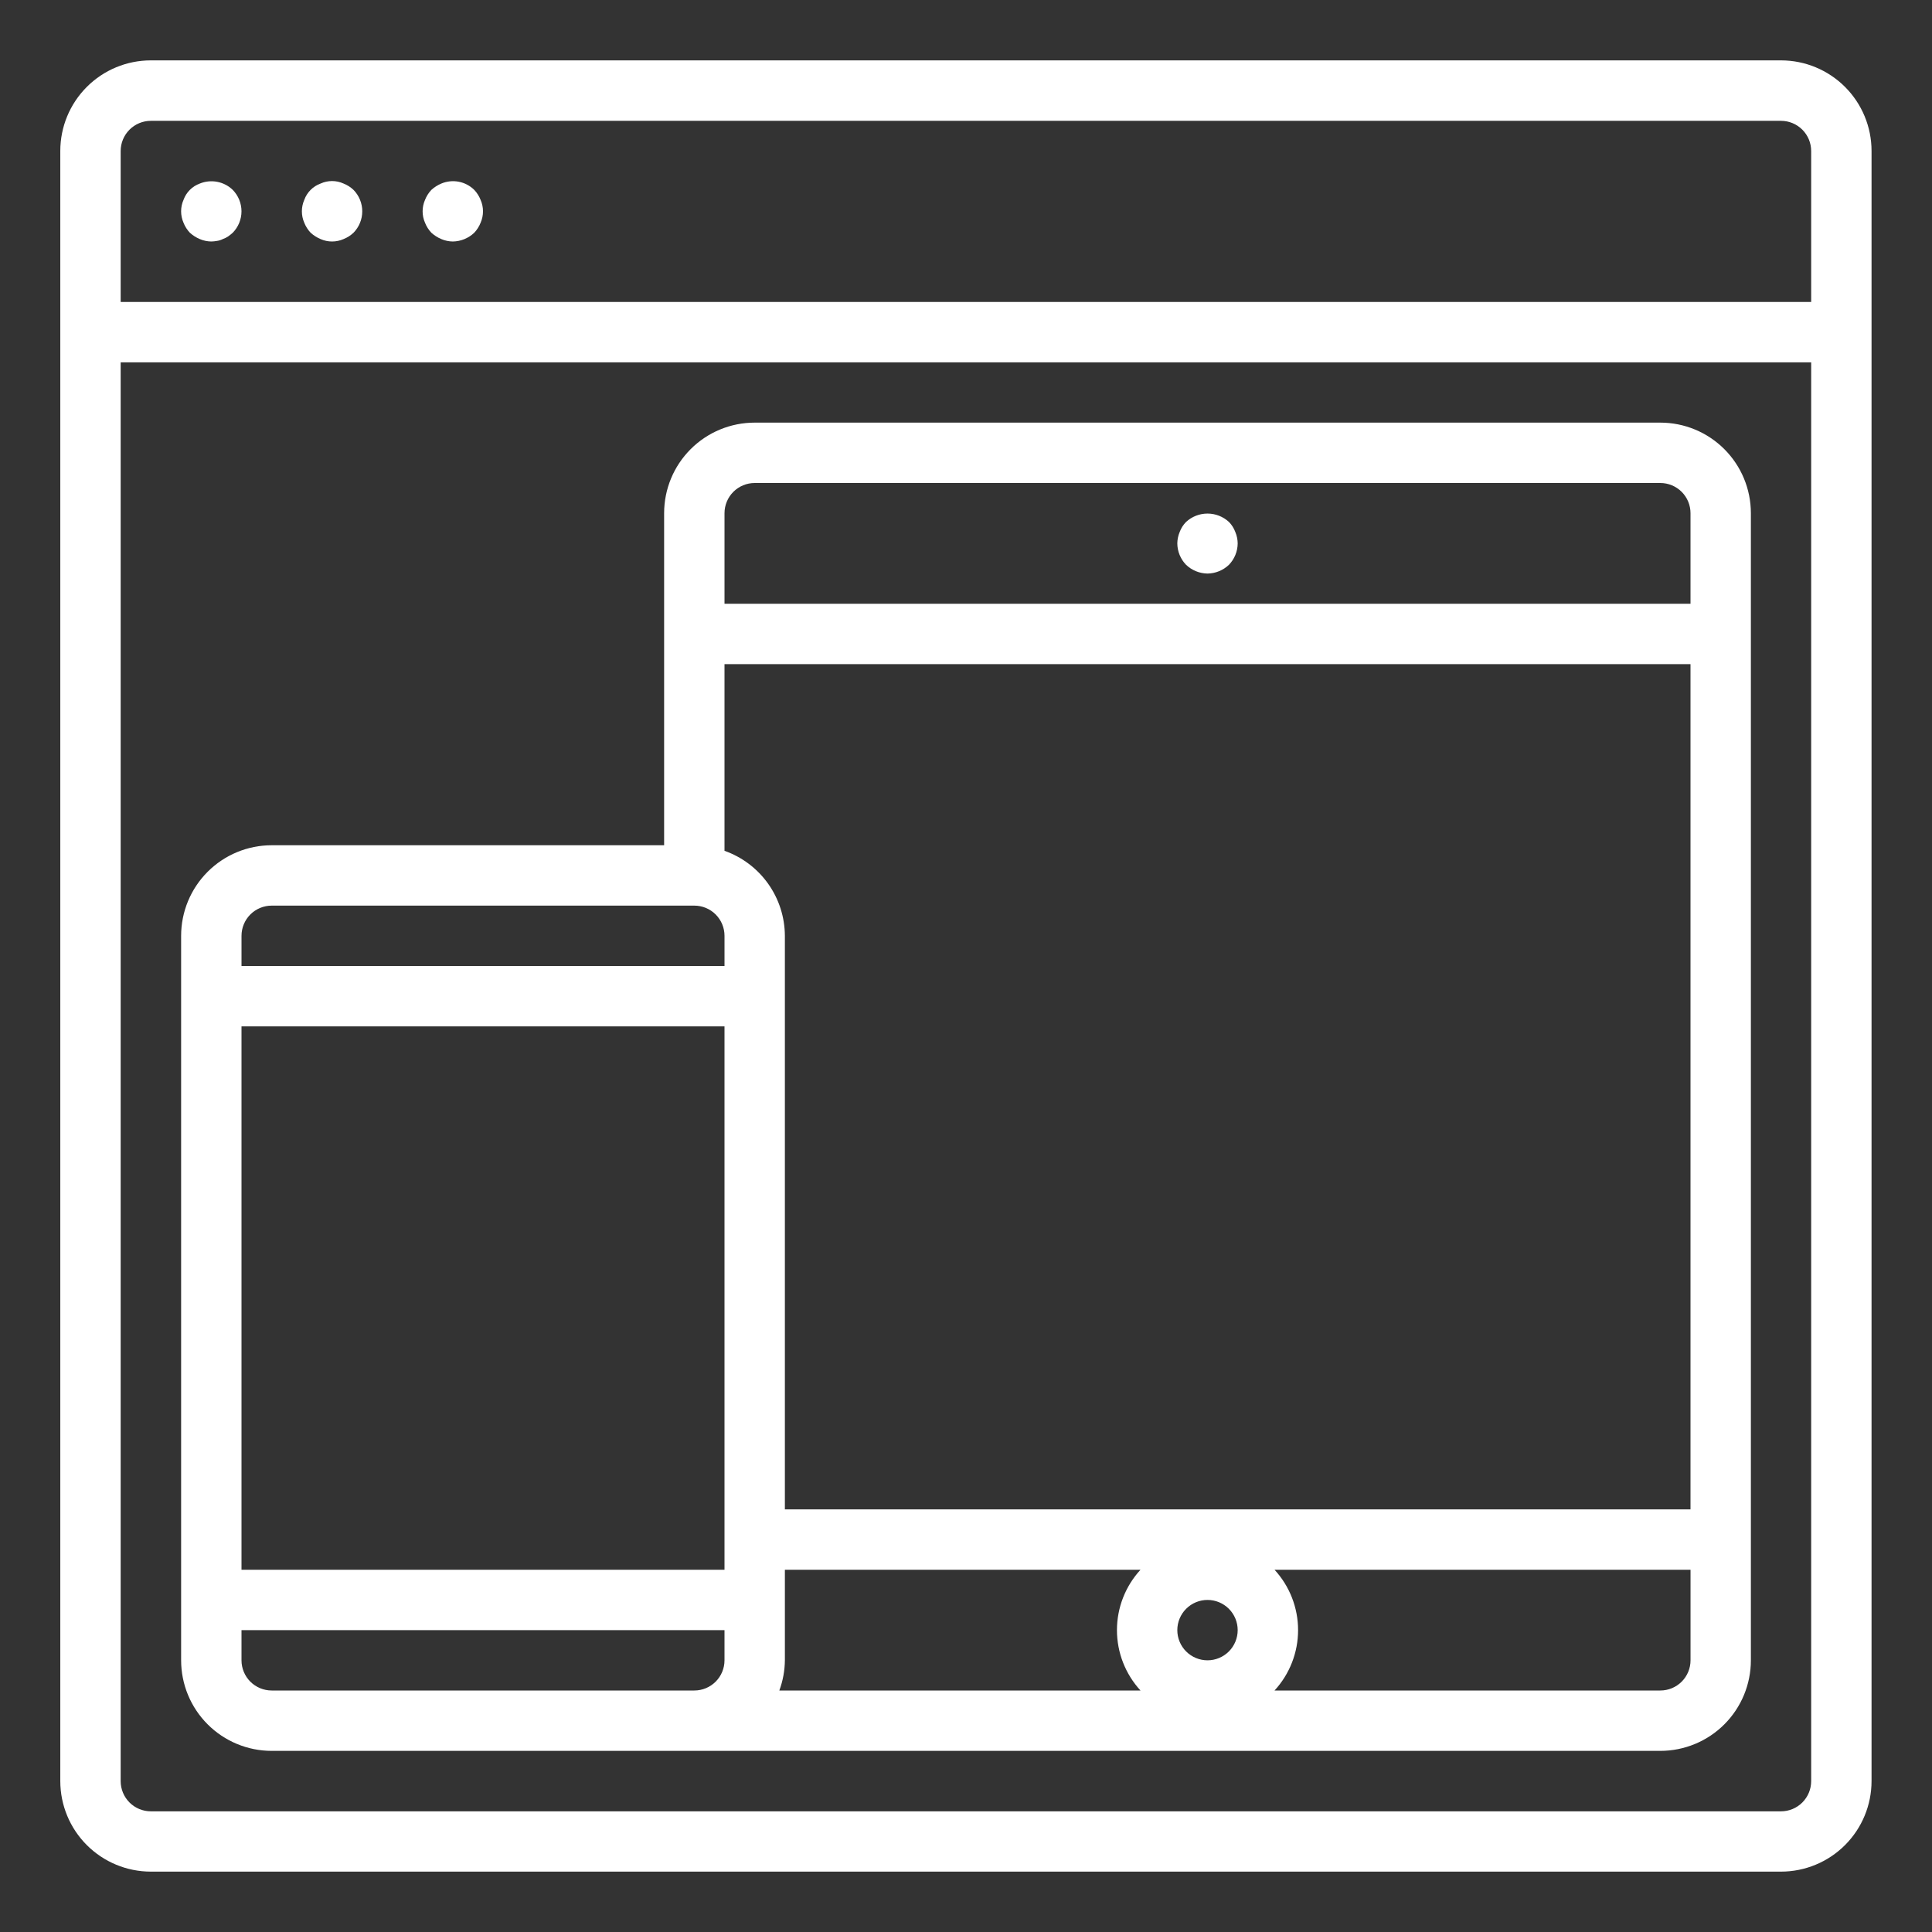
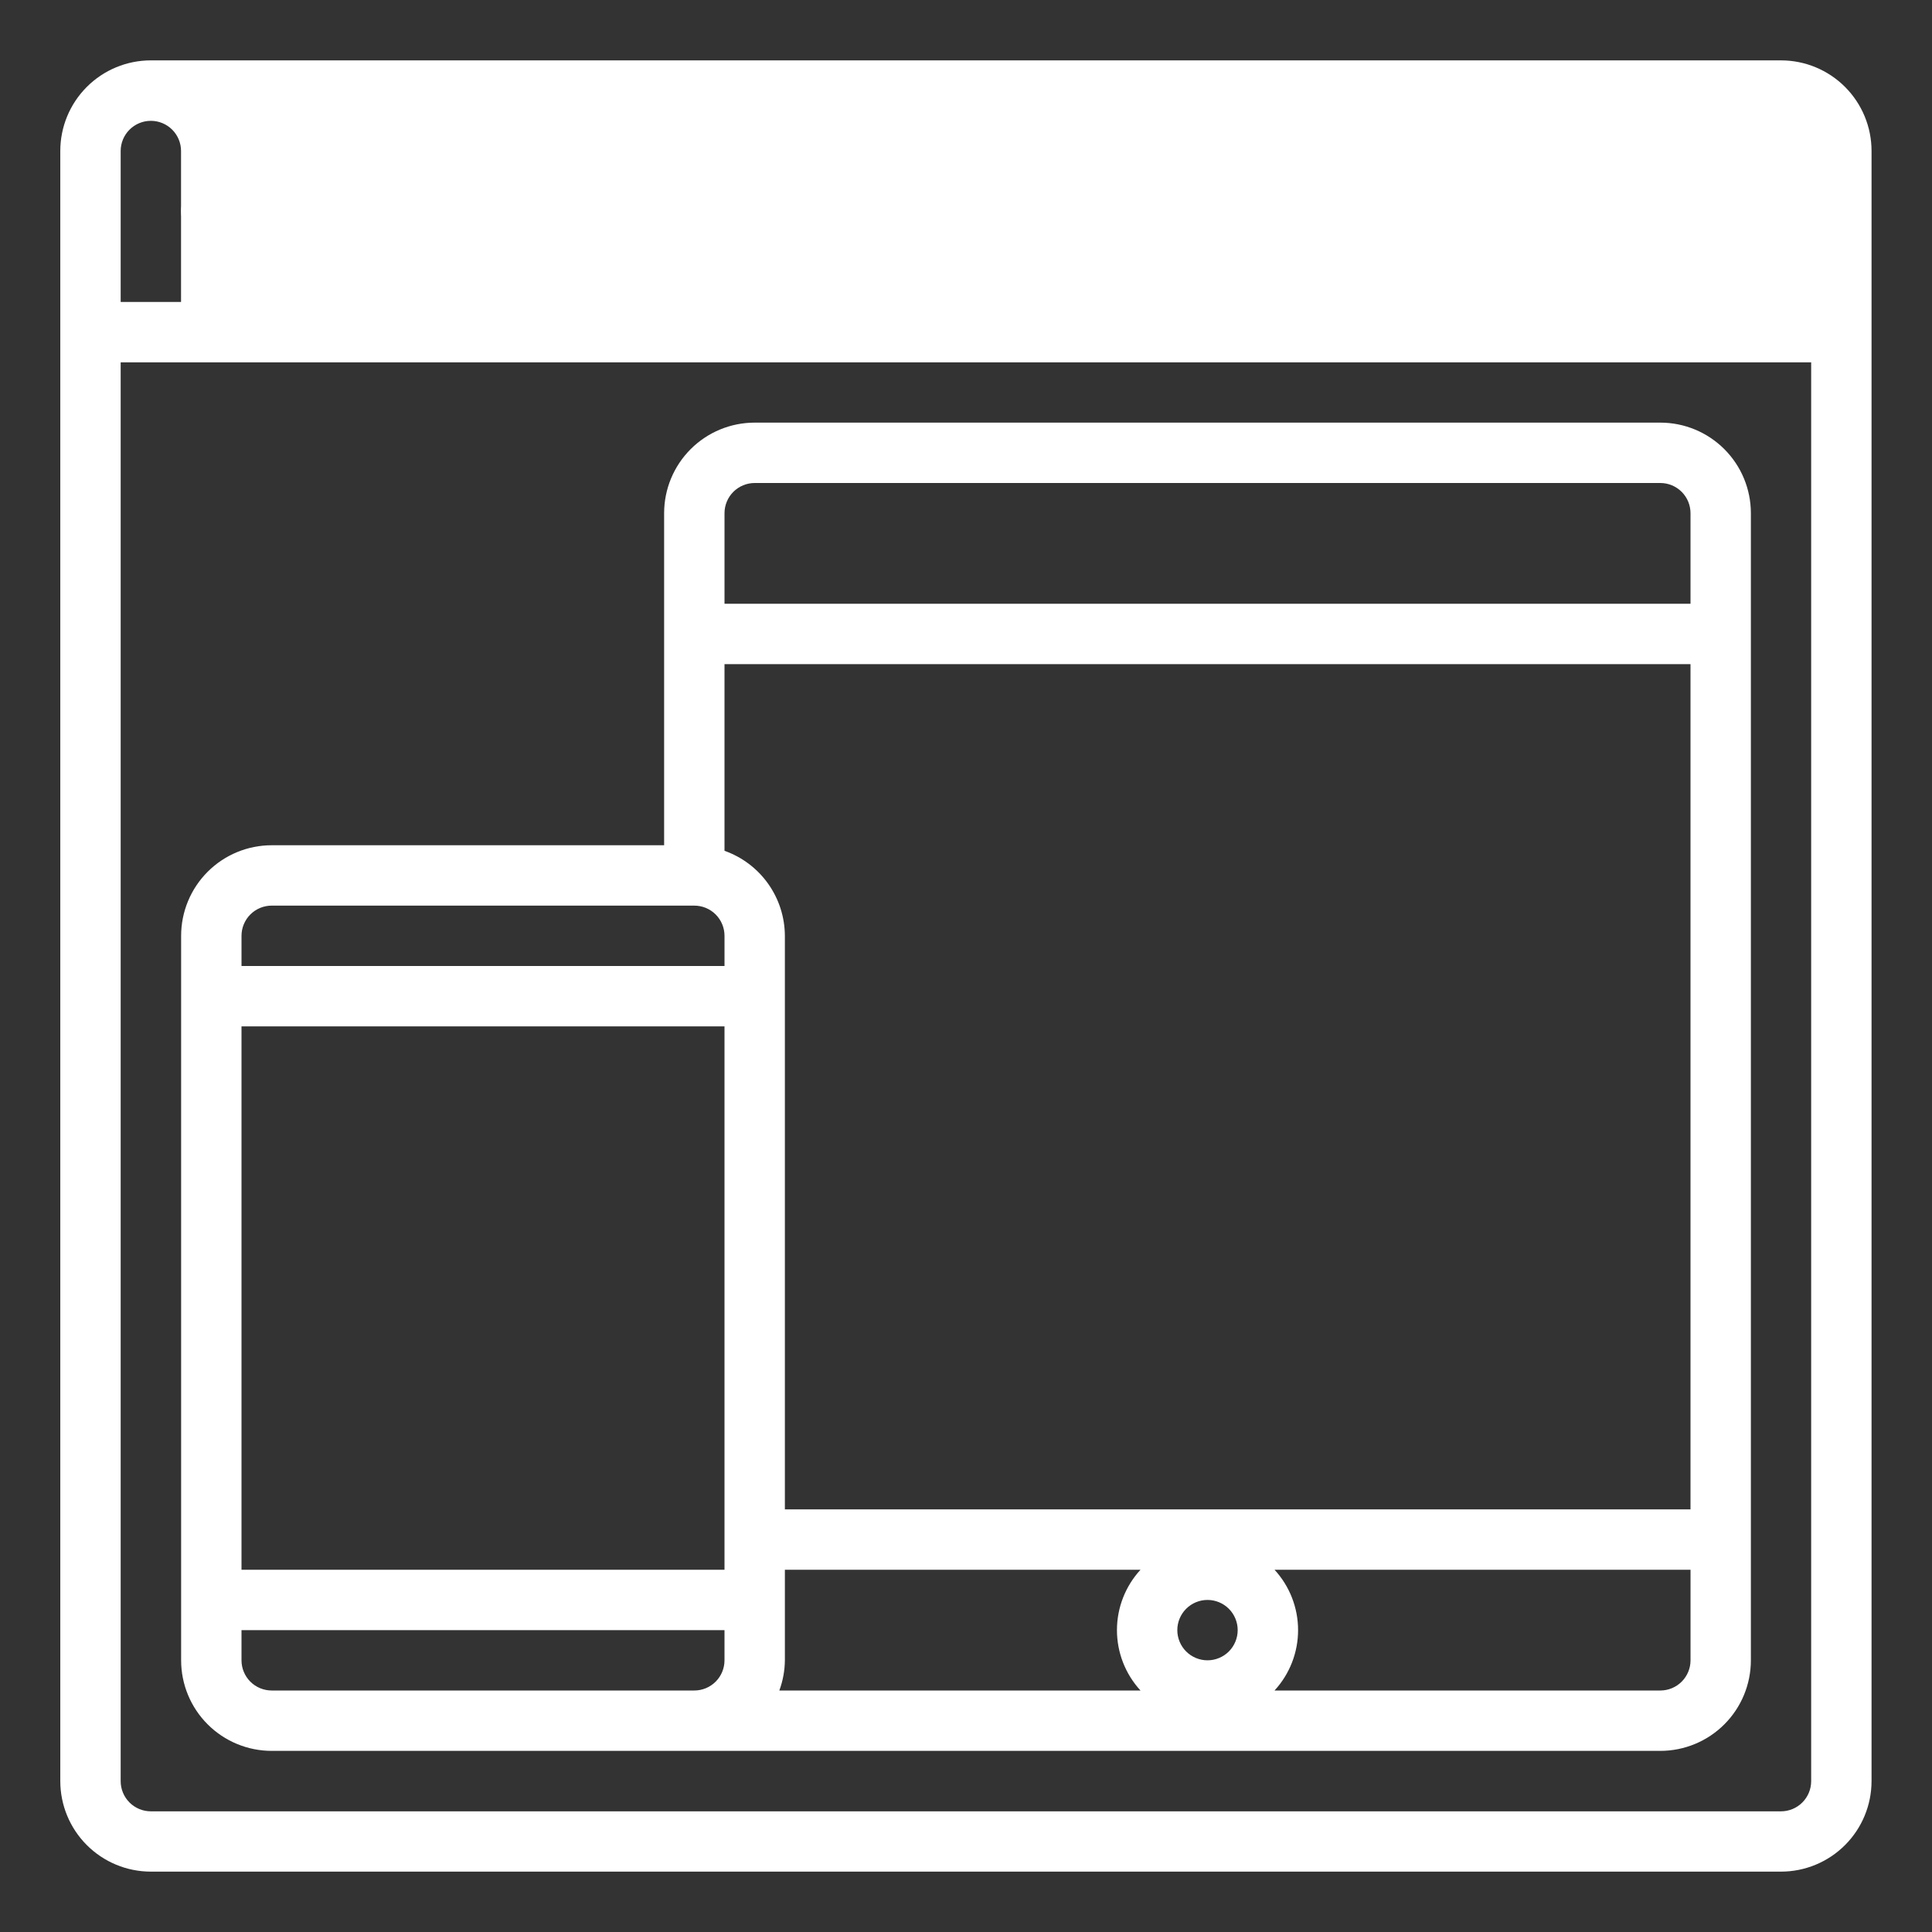
<svg xmlns="http://www.w3.org/2000/svg" width="1200pt" height="1200pt" version="1.1" viewBox="0 0 1200 1200">
  <rect x="0" y="0" width="1200" height="1200" fill="#333333" stroke="none" />
  <g fill="#fff">
-     <path d="m1106.2 37.5h-1012.5c-14.918 0-29.227 5.926-39.773 16.477-10.551 10.547-16.477 24.855-16.477 39.773v1012.5c0 14.918 5.926 29.227 16.477 39.773 10.547 10.551 24.855 16.477 39.773 16.477h1012.5c14.918 0 29.227-5.926 39.773-16.477 10.551-10.547 16.477-24.855 16.477-39.773v-1012.5c0-14.918-5.926-29.227-16.477-39.773-10.547-10.551-24.855-16.477-39.773-16.477zm18.75 1068.8c0 4.973-1.977 9.742-5.492 13.258-3.516 3.516-8.285 5.492-13.258 5.492h-1012.5c-4.973 0-9.742-1.977-13.258-5.492-3.516-3.516-5.492-8.285-5.492-13.258v-881.25h1050zm-1050-918.75v-93.75c0-4.973 1.977-9.742 5.492-13.258 3.516-3.516 8.285-5.492 13.258-5.492h1012.5c4.973 0 9.742 1.977 13.258 5.492 3.516 3.516 5.492 8.285 5.492 13.258v93.75z" />
+     <path d="m1106.2 37.5h-1012.5c-14.918 0-29.227 5.926-39.773 16.477-10.551 10.547-16.477 24.855-16.477 39.773v1012.5c0 14.918 5.926 29.227 16.477 39.773 10.547 10.551 24.855 16.477 39.773 16.477h1012.5c14.918 0 29.227-5.926 39.773-16.477 10.551-10.547 16.477-24.855 16.477-39.773v-1012.5c0-14.918-5.926-29.227-16.477-39.773-10.547-10.551-24.855-16.477-39.773-16.477zm18.75 1068.8c0 4.973-1.977 9.742-5.492 13.258-3.516 3.516-8.285 5.492-13.258 5.492h-1012.5c-4.973 0-9.742-1.977-13.258-5.492-3.516-3.516-5.492-8.285-5.492-13.258v-881.25h1050zm-1050-918.75v-93.75c0-4.973 1.977-9.742 5.492-13.258 3.516-3.516 8.285-5.492 13.258-5.492c4.973 0 9.742 1.977 13.258 5.492 3.516 3.516 5.492 8.285 5.492 13.258v93.75z" />
    <path d="m124.12 114c-4.711 1.703-8.422 5.414-10.125 10.125-2 4.539-2 9.711 0 14.25 0.906 2.293 2.242 4.394 3.938 6.188 1.824 1.656 3.918 2.988 6.188 3.938 2.254 0.961 4.676 1.469 7.125 1.5 1.195-0.031 2.387-0.156 3.562-0.375 1.242-0.172 2.445-0.555 3.562-1.125 1.195-0.41 2.332-0.977 3.375-1.688 0.98-0.691 1.922-1.445 2.812-2.25 3.484-3.555 5.438-8.336 5.438-13.312s-1.953-9.758-5.438-13.312c-2.66-2.566-6.008-4.305-9.633-5.004-3.629-0.699-7.383-0.328-10.805 1.066z" />
    <path d="m213.38 114c-4.527-2.062-9.723-2.062-14.25 0-4.711 1.703-8.422 5.414-10.125 10.125-2 4.539-2 9.711 0 14.25 0.906 2.293 2.242 4.394 3.938 6.188 1.824 1.656 3.918 2.988 6.188 3.938 4.539 2 9.711 2 14.25 0 2.293-0.906 4.394-2.242 6.188-3.938 3.484-3.555 5.438-8.336 5.438-13.312s-1.953-9.758-5.438-13.312c-1.793-1.695-3.894-3.031-6.188-3.938z" />
-     <path d="m294.56 117.94c-2.637-2.602-5.984-4.363-9.621-5.066-3.637-0.699-7.402-0.309-10.816 1.129-2.269 0.949-4.363 2.281-6.188 3.938-1.695 1.793-3.031 3.894-3.938 6.188-2 4.539-2 9.711 0 14.25 0.906 2.293 2.242 4.394 3.938 6.188 1.824 1.656 3.918 2.988 6.188 3.938 2.254 0.961 4.676 1.469 7.125 1.5 4.965-0.074 9.719-2.016 13.312-5.438 1.695-1.793 3.031-3.894 3.938-6.188 2-4.539 2-9.711 0-14.25-0.906-2.293-2.242-4.394-3.938-6.188z" />
    <path d="m168.75 1087.5h862.5c14.918 0 29.227-5.926 39.773-16.477 10.551-10.547 16.477-24.855 16.477-39.773v-712.5c0-14.918-5.926-29.227-16.477-39.773-10.547-10.551-24.855-16.477-39.773-16.477h-562.5c-14.918 0-29.227 5.926-39.773 16.477-10.551 10.547-16.477 24.855-16.477 39.773v206.25h-243.75c-14.918 0-29.227 5.926-39.773 16.477-10.551 10.547-16.477 24.855-16.477 39.773v450c0 14.918 5.926 29.227 16.477 39.773 10.547 10.551 24.855 16.477 39.773 16.477zm-18.75-56.25v-18.75h300v18.75c0 4.973-1.977 9.742-5.492 13.258-3.516 3.516-8.285 5.492-13.258 5.492h-262.5c-4.973 0-9.742-1.977-13.258-5.492-3.516-3.516-5.492-8.285-5.492-13.258zm0-393.75h300v337.5h-300zm900 300h-562.5v-356.25c-0.047-11.594-3.676-22.887-10.391-32.34-6.711-9.449-16.18-16.598-27.109-20.461v-115.95h600zm-300 93.75c-4.973 0-9.742-1.977-13.258-5.492-3.516-3.516-5.492-8.285-5.492-13.258s1.977-9.742 5.492-13.258c3.516-3.516 8.285-5.492 13.258-5.492s9.742 1.977 13.258 5.492c3.516 3.516 5.492 8.285 5.492 13.258s-1.977 9.742-5.492 13.258c-3.516 3.516-8.285 5.492-13.258 5.492zm-41.625 18.75h-224.32c2.219-6.004 3.387-12.348 3.449-18.75v-56.25h220.88c-9.406 10.223-14.625 23.609-14.625 37.5s5.219 27.277 14.625 37.5zm322.88 0h-239.62c9.406-10.223 14.625-23.609 14.625-37.5s-5.219-27.277-14.625-37.5h258.38v56.25c0 4.973-1.977 9.742-5.492 13.258-3.516 3.516-8.285 5.492-13.258 5.492zm-562.5-750h562.5c4.973 0 9.742 1.977 13.258 5.492 3.516 3.516 5.492 8.285 5.492 13.258v56.25h-600v-56.25c0-4.973 1.977-9.742 5.492-13.258 3.516-3.516 8.285-5.492 13.258-5.492zm-300 262.5h262.5c4.973 0 9.742 1.977 13.258 5.492 3.516 3.516 5.492 8.285 5.492 13.258v18.75h-300v-18.75c0-4.973 1.977-9.742 5.492-13.258 3.516-3.516 8.285-5.492 13.258-5.492z" />
-     <path d="m750 356.25c4.965-0.074 9.719-2.016 13.312-5.438 3.453-3.574 5.402-8.34 5.438-13.312-0.031-2.449-0.539-4.871-1.5-7.125-0.859-2.316-2.203-4.426-3.938-6.188-3.625-3.344-8.379-5.203-13.312-5.203s-9.688 1.859-13.312 5.203c-1.734 1.762-3.078 3.871-3.938 6.188-0.961 2.254-1.469 4.676-1.5 7.125 0.035 4.973 1.984 9.738 5.438 13.312 3.594 3.422 8.348 5.363 13.312 5.438z" />
  </g>
</svg>